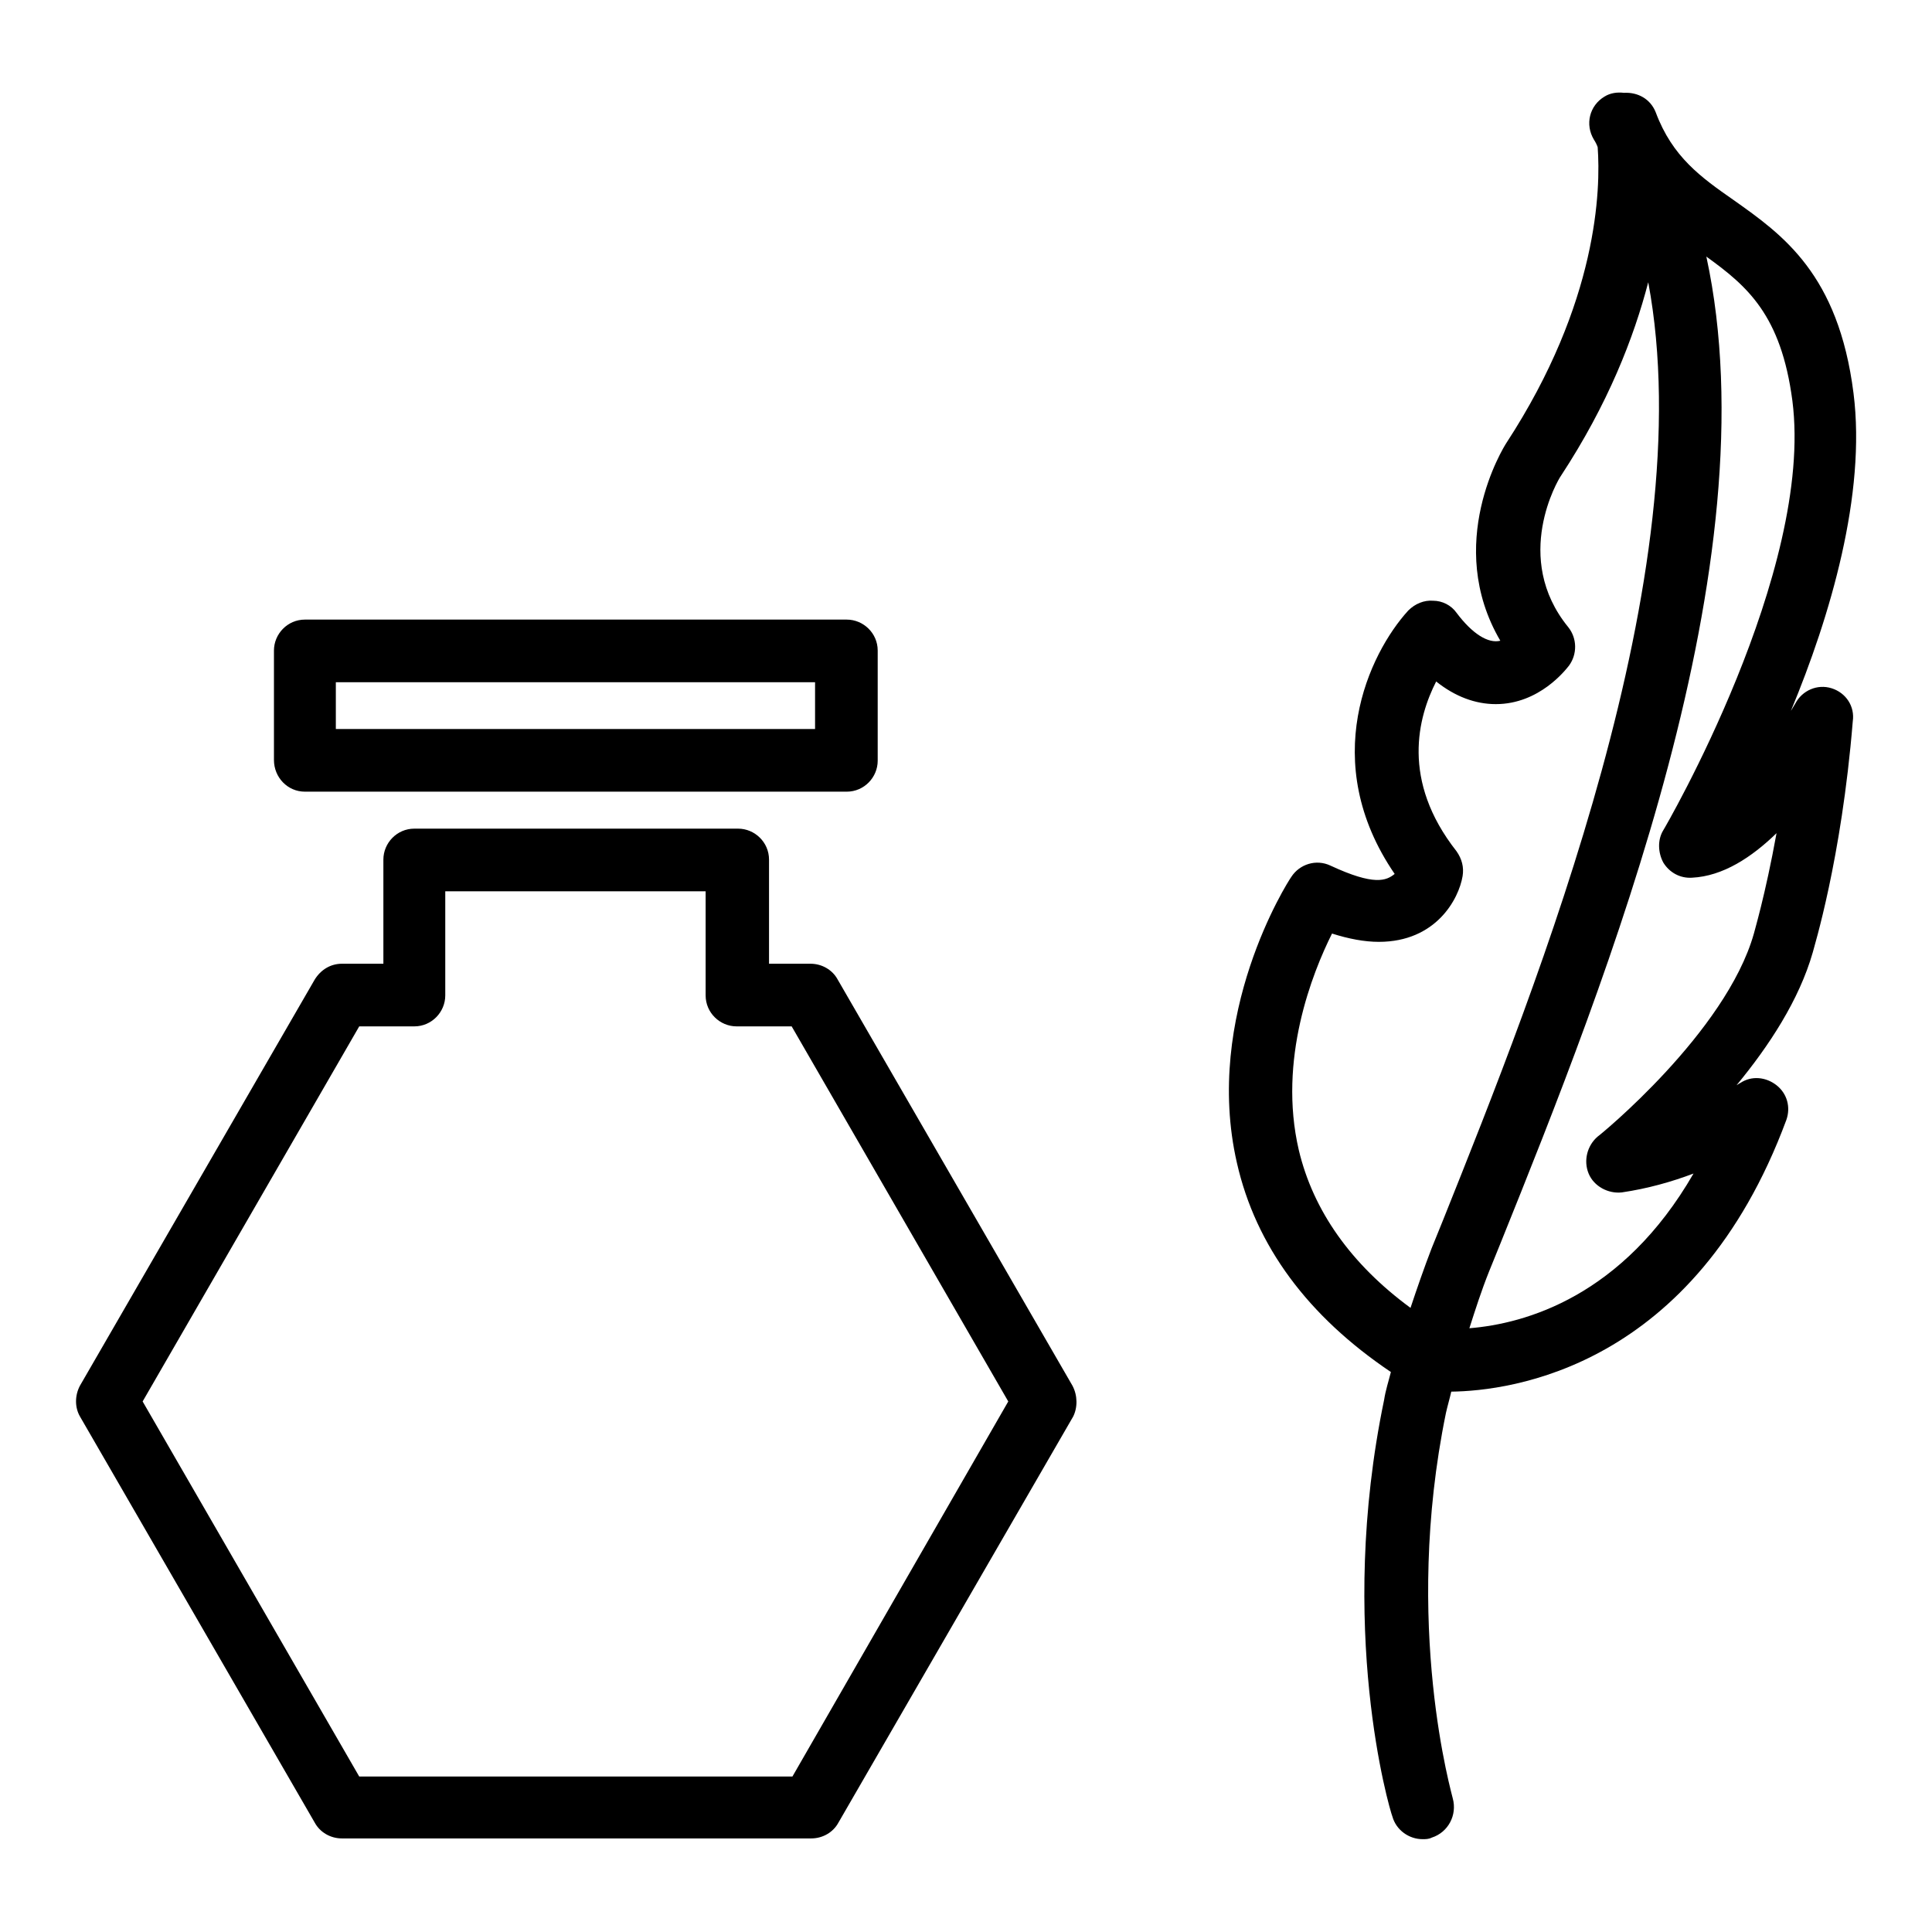
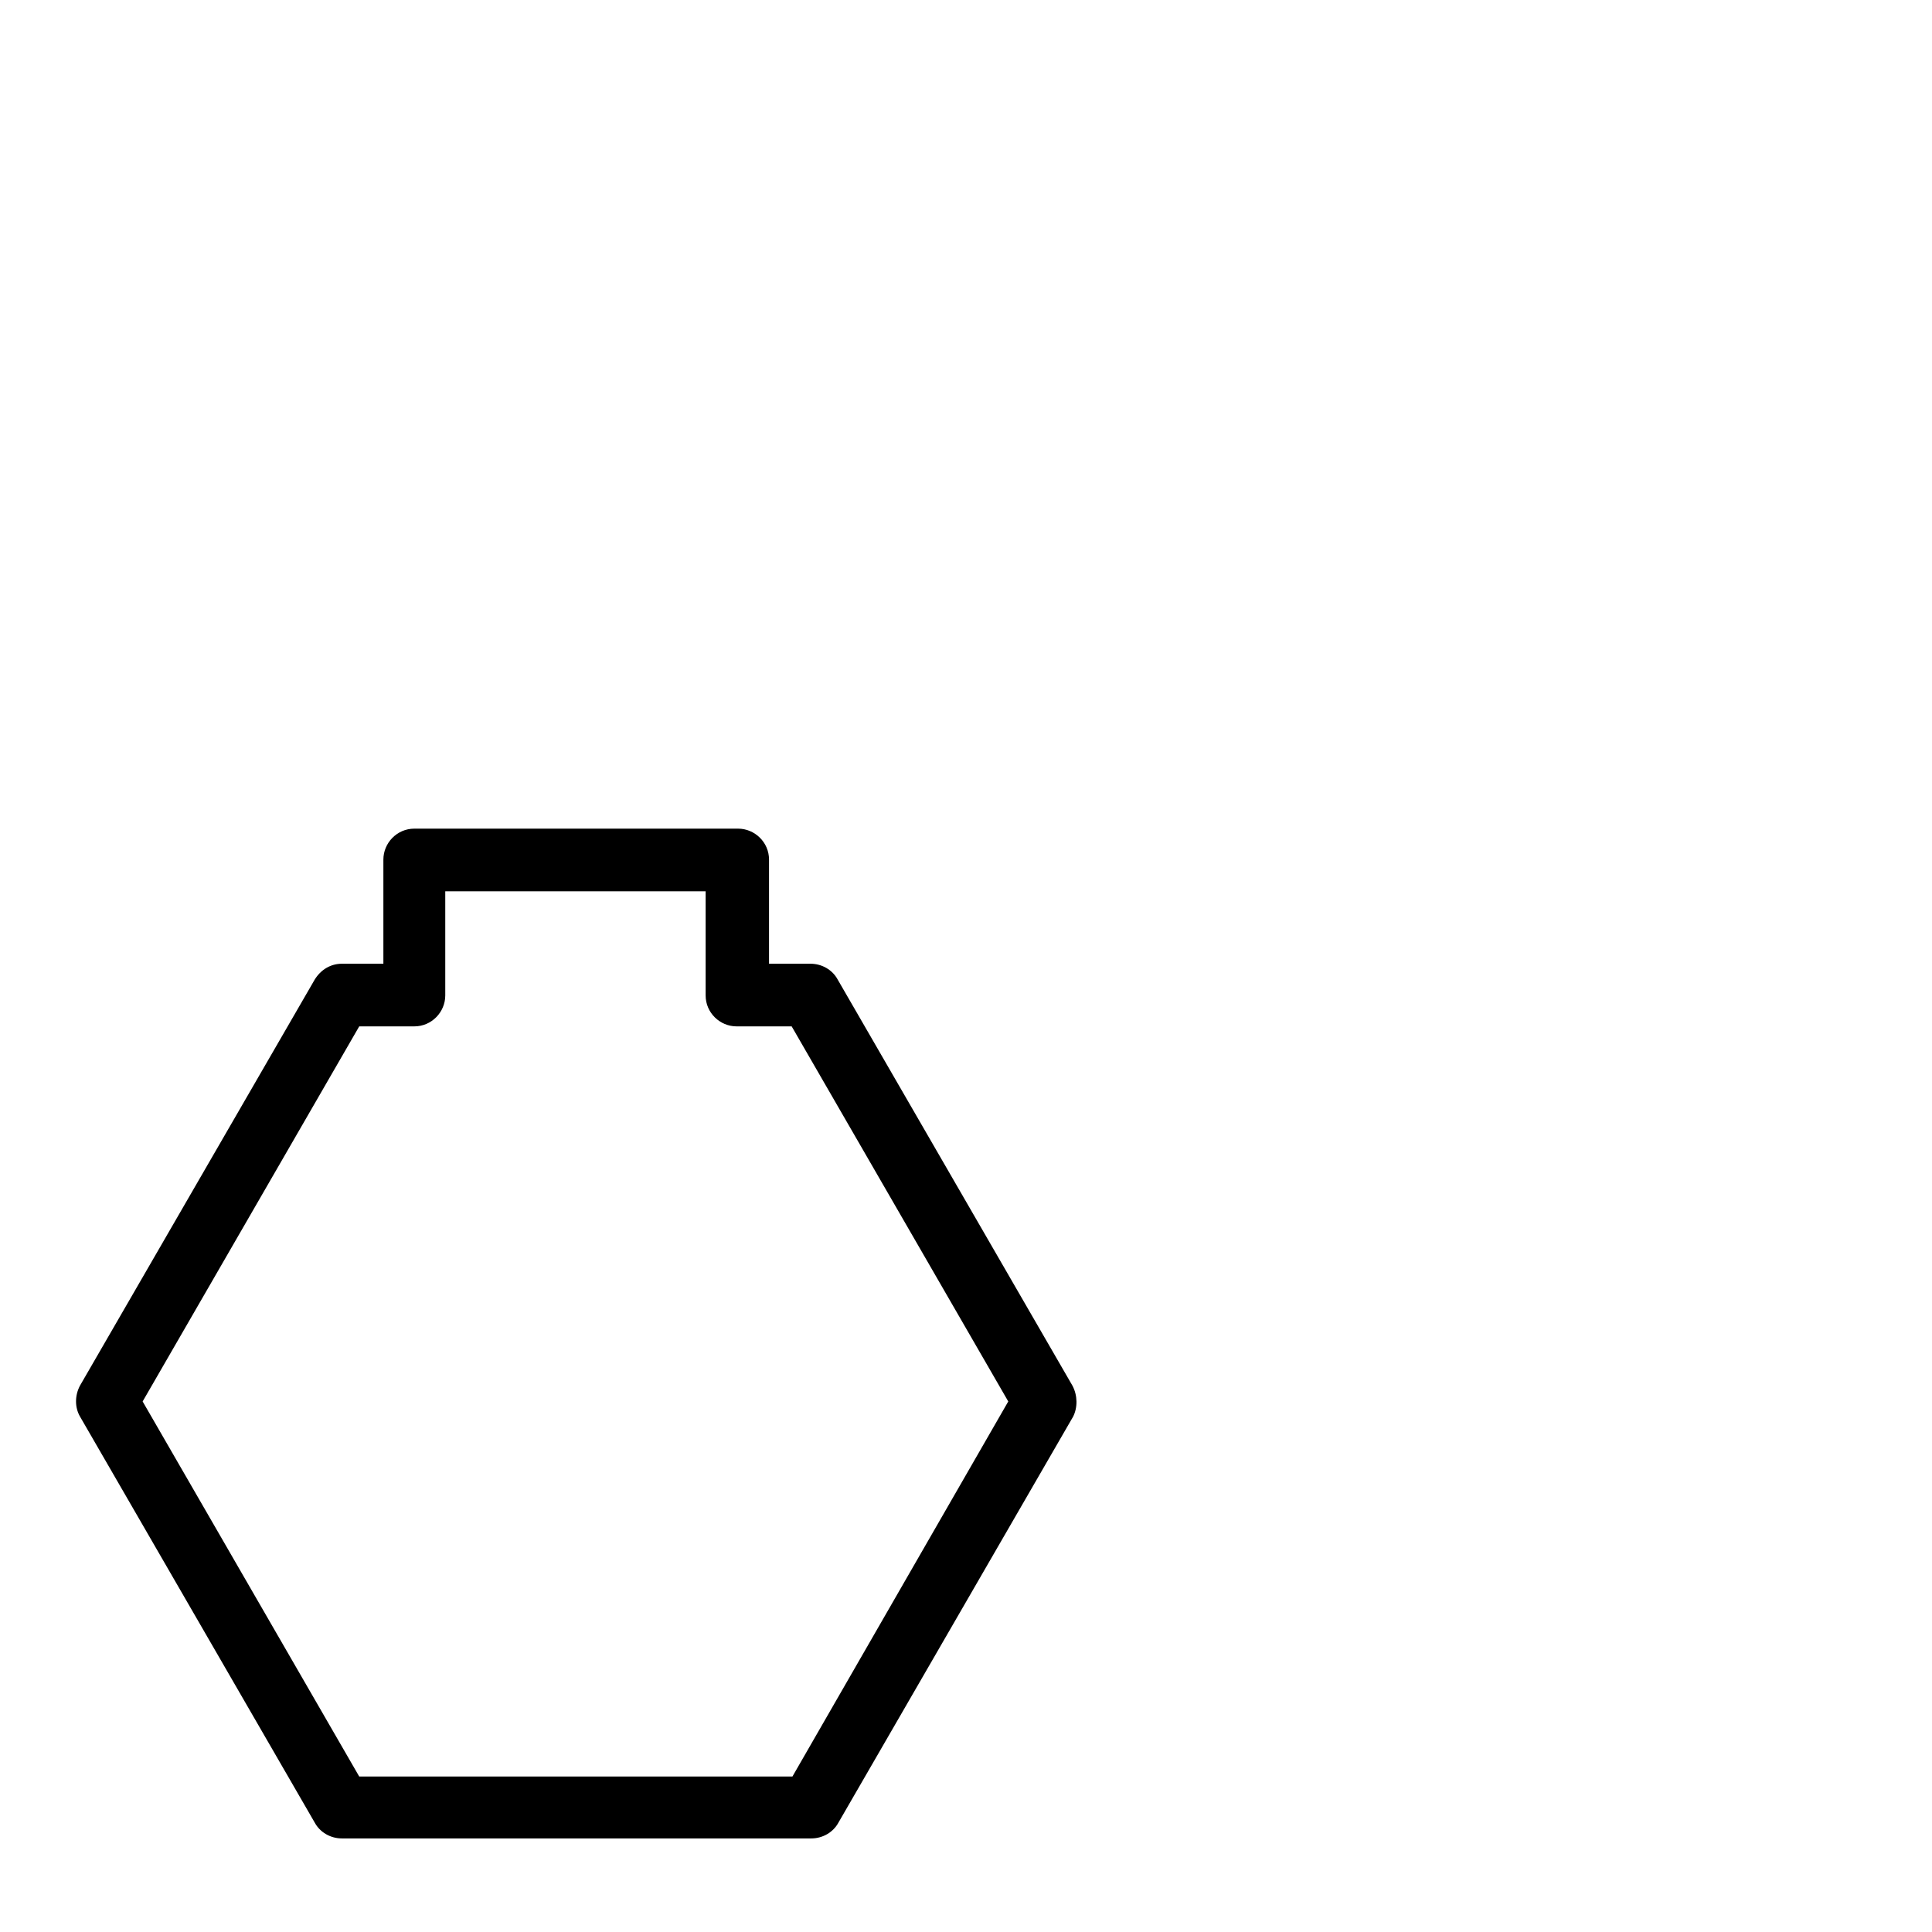
<svg xmlns="http://www.w3.org/2000/svg" version="1.1" x="0px" y="0px" viewBox="0 0 256 256" enable-background="new 0 0 256 256" xml:space="preserve">
  <g>
    <g>
      <g>
        <g>
          <path fill="#000000" d="M142.1,183.6L111,129.8c-0.7-1.3-2.1-2.1-3.6-2.1h-5.5v-13.8c0-2.3-1.9-4.1-4.1-4.1H54.9c-2.3,0-4.1,1.9-4.1,4.1v13.8h-5.5c-1.5,0-2.8,0.8-3.6,2.1l-31.1,53.8c-0.7,1.3-0.7,2.9,0,4.1l31.1,53.8c0.7,1.3,2.1,2.1,3.6,2.1h62.2c1.5,0,2.9-0.8,3.6-2.1l31.1-53.8C142.8,186.5,142.8,184.9,142.1,183.6z M105,235.4H47.6l-28.7-49.7L47.6,136h7.3c2.3,0,4.1-1.9,4.1-4.1v-13.8h34.5v13.8c0,2.3,1.9,4.1,4.1,4.1h7.3l28.7,49.7L105,235.4z" />
-           <path fill="#000000" d="M40.4,104.9h71.8c2.3,0,4.1-1.9,4.1-4.1V86.2c0-2.3-1.9-4.1-4.1-4.1H40.4c-2.3,0-4.1,1.9-4.1,4.1v14.5C36.3,103,38.1,104.9,40.4,104.9z M44.5,90.4h63.5v6.2H44.5V90.4z" />
        </g>
-         <path fill="#000000" d="M242.7,91.2c-1.9-0.6-3.9,0.3-4.8,2c-0.2,0.3-0.4,0.7-0.6,1c5.2-12.5,10-28.7,8.3-42.1c-2-15.8-9.4-21-15.9-25.6c-4.3-3-8.1-5.7-10.3-11.6c-0.7-1.8-2.4-2.7-4.2-2.6c-0.9-0.1-1.8,0-2.6,0.5c-2,1.2-2.6,3.7-1.4,5.7c0.2,0.3,0.4,0.7,0.5,1c0.4,5.5,0.1,20.5-12.1,39.2c-0.4,0.6-8.3,13.4-0.8,26.2c-1.6,0.4-3.7-0.9-5.8-3.7c-0.7-1-1.9-1.6-3.1-1.6c-1.2-0.1-2.4,0.4-3.3,1.3c-5.2,5.7-12,20-1.8,34.9c-1.1,0.9-2.7,1.6-8.5-1.1c-1.9-0.9-4.1-0.2-5.2,1.5c-0.5,0.7-11.7,18.3-7.2,37.9c2.5,11,9.4,20.3,20.4,27.7c-0.3,1.2-0.7,2.4-0.9,3.7c-6.3,30.3,0.7,54.2,1.1,55.2c0.5,1.8,2.2,3,4,3c0.4,0,0.8,0,1.2-0.2c2.2-0.7,3.4-3,2.8-5.2c0-0.2-6.7-22.9-0.9-51.1c0.2-0.9,0.5-1.9,0.7-2.8c7.8-0.1,32.2-3.1,44.4-36c0.6-1.7,0.1-3.5-1.3-4.6c-1.4-1.1-3.3-1.3-4.8-0.3c0,0-0.2,0.1-0.5,0.3c4.3-5.2,8.3-11.3,10.1-17.6c0.1-0.5,3.8-12.2,5.3-30.6C245.8,93.6,244.6,91.8,242.7,91.2z M172.1,152.4c-2.8-12,1.8-23.5,4.4-28.7c2.2,0.7,4.3,1.1,6.2,1.1c7.6,0,10.6-5.7,11.1-8.7c0.2-1.2-0.1-2.3-0.8-3.3c-7.4-9.4-5.1-17.8-2.7-22.5c2.5,2,5.2,3,7.9,3c5.8,0,9.3-4.6,9.7-5.1c1.1-1.5,1.1-3.6-0.1-5.1c-7.5-9.2-1.3-19.6-1-20c6.3-9.6,9.7-18.4,11.6-25.7c7.2,38.4-14.6,92.8-27.2,124.3l-1.5,3.7c-1,2.6-1.9,5.2-2.8,7.9C179,167.5,174,160.4,172.1,152.4z M232.4,123.7c-3.7,13.1-20.5,26.8-20.7,26.9c-1.4,1.2-1.9,3.2-1.2,4.9c0.7,1.7,2.6,2.7,4.4,2.5c3.4-0.5,6.6-1.4,9.5-2.5c-9.4,16.3-22.3,19.9-29.7,20.5c0.8-2.5,1.6-5,2.6-7.5l1.5-3.7c14.1-35,36.1-90.2,27.3-130.8c5.4,3.9,9.9,7.7,11.4,19.1c2.9,22.6-16.9,56.6-17.1,56.9c-0.8,1.3-0.7,3,0,4.3c0.8,1.3,2.2,2.1,3.8,2c4.1-0.2,7.9-2.7,11.2-5.9C233.9,118.7,232.4,123.6,232.4,123.7z" />
      </g>
      <g />
      <g />
      <g />
      <g />
      <g />
      <g />
      <g />
      <g />
      <g />
      <g />
      <g />
      <g />
      <g />
      <g />
      <g />
    </g>
  </g>
</svg>